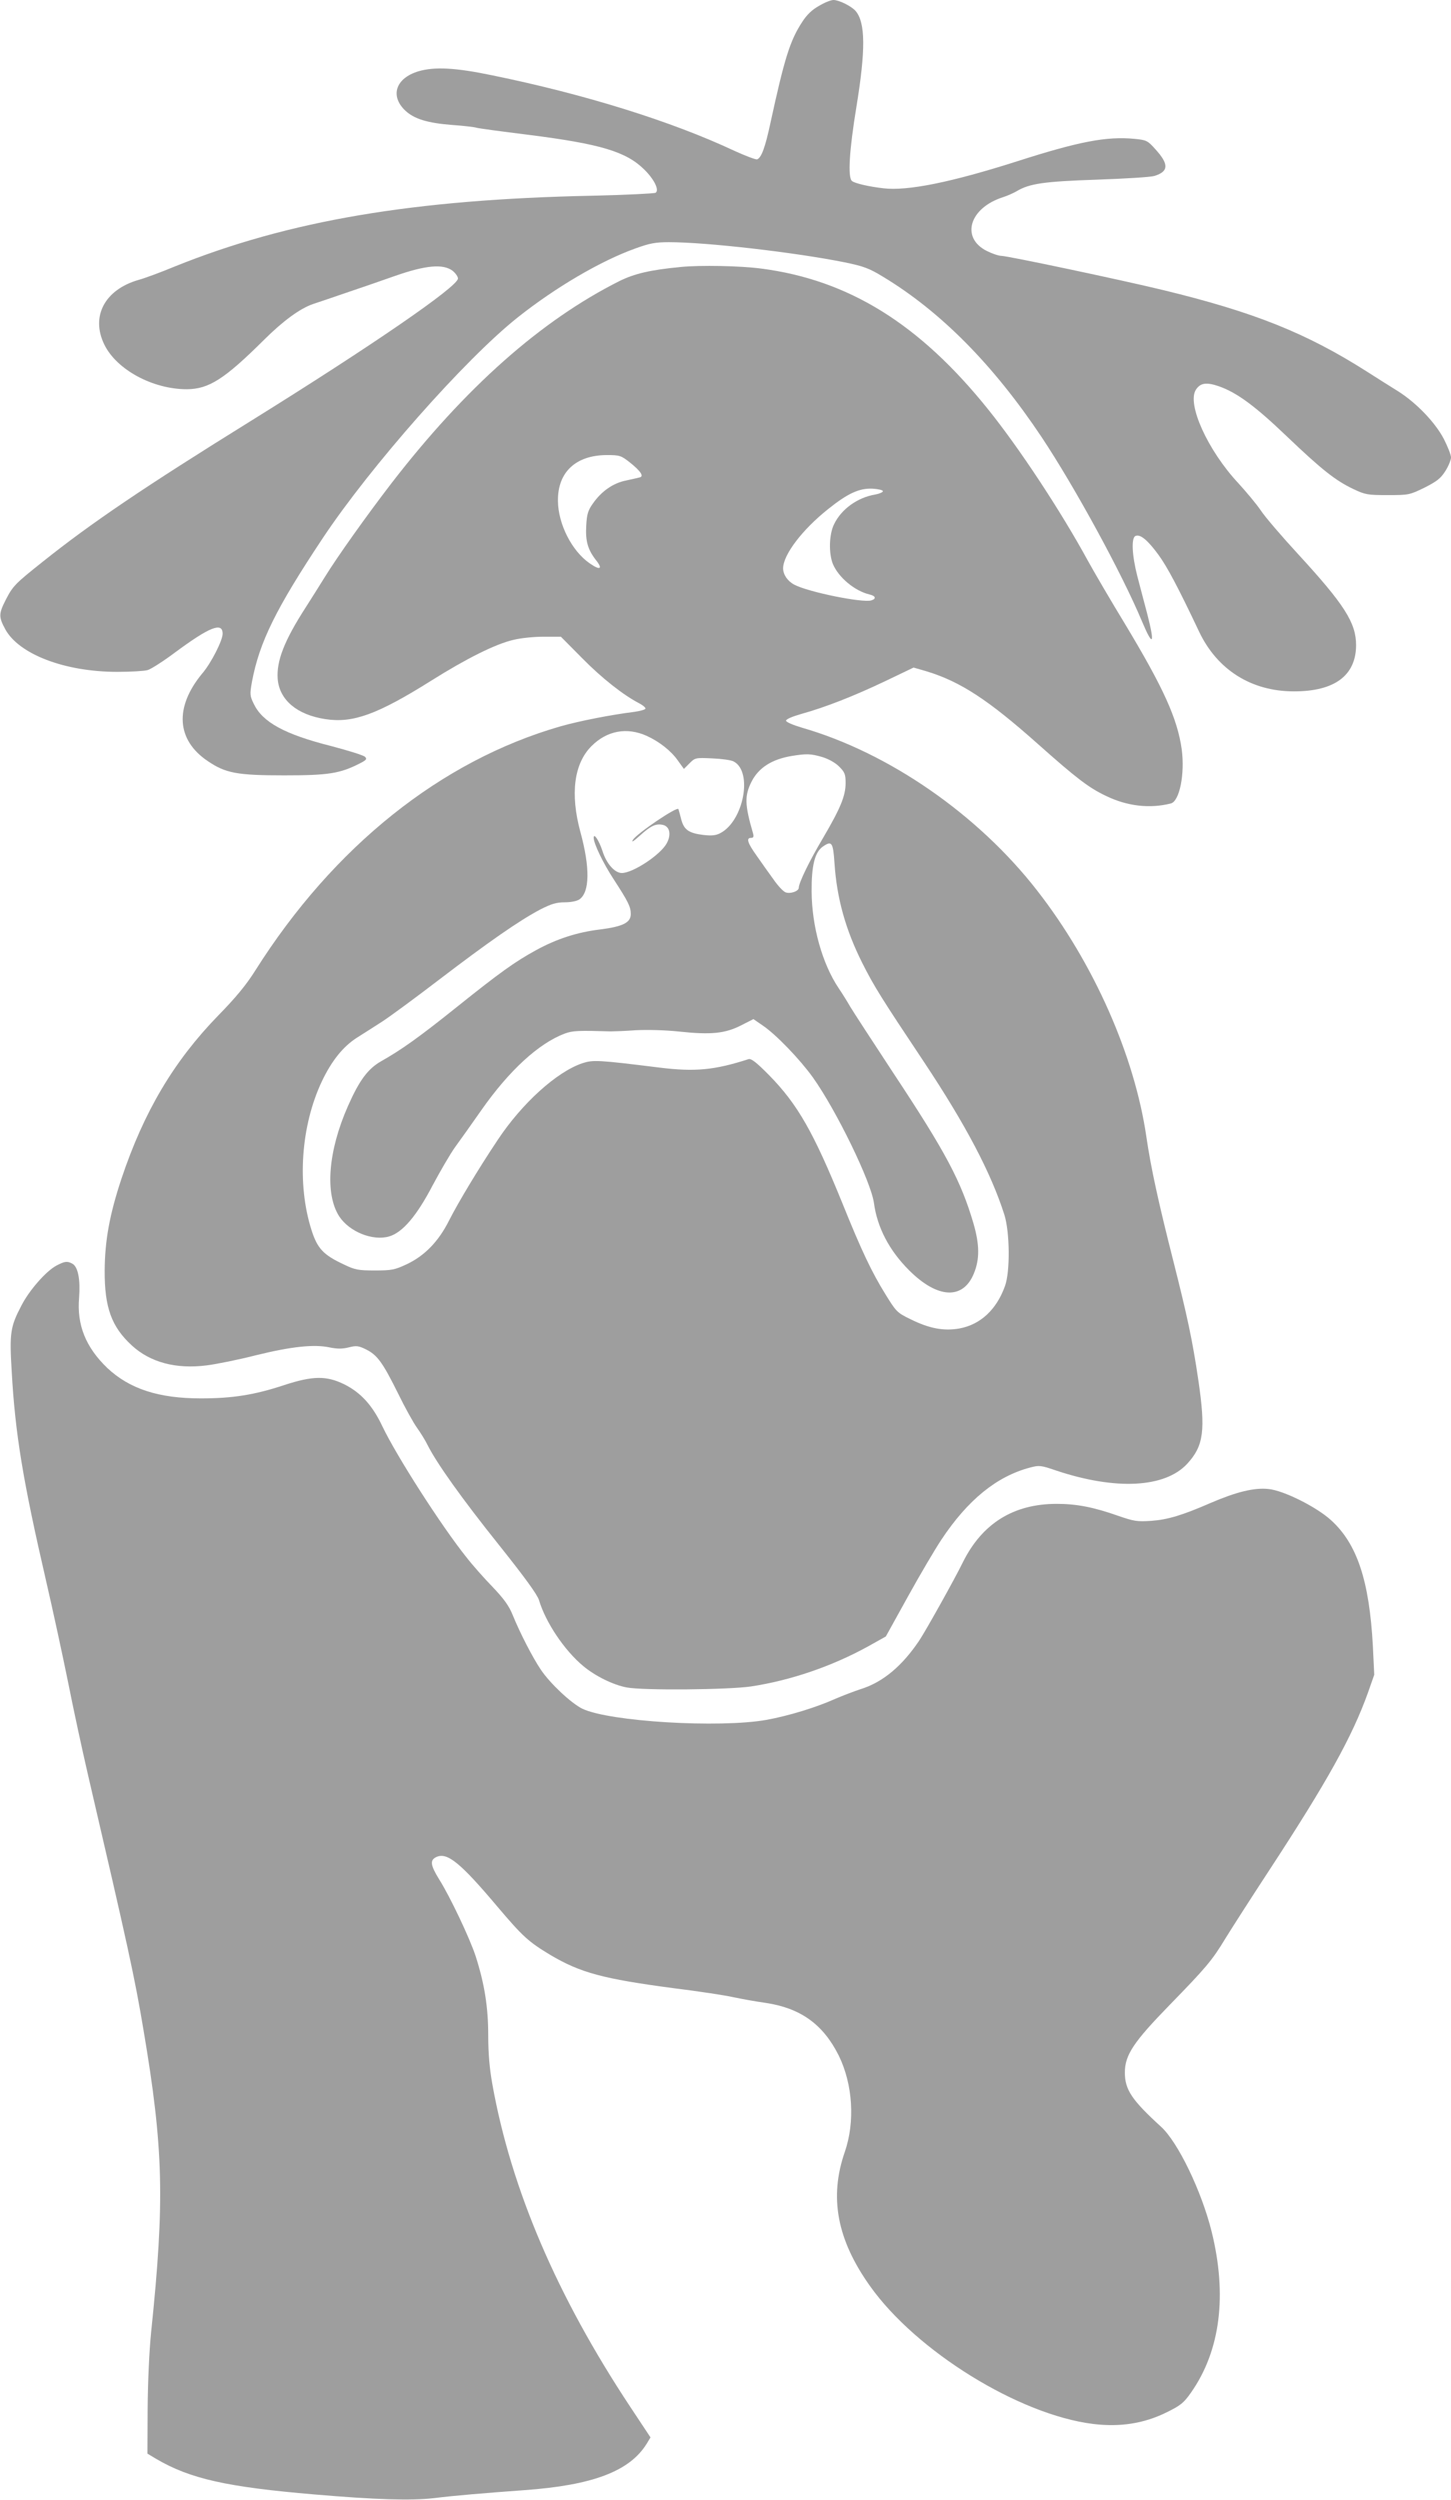
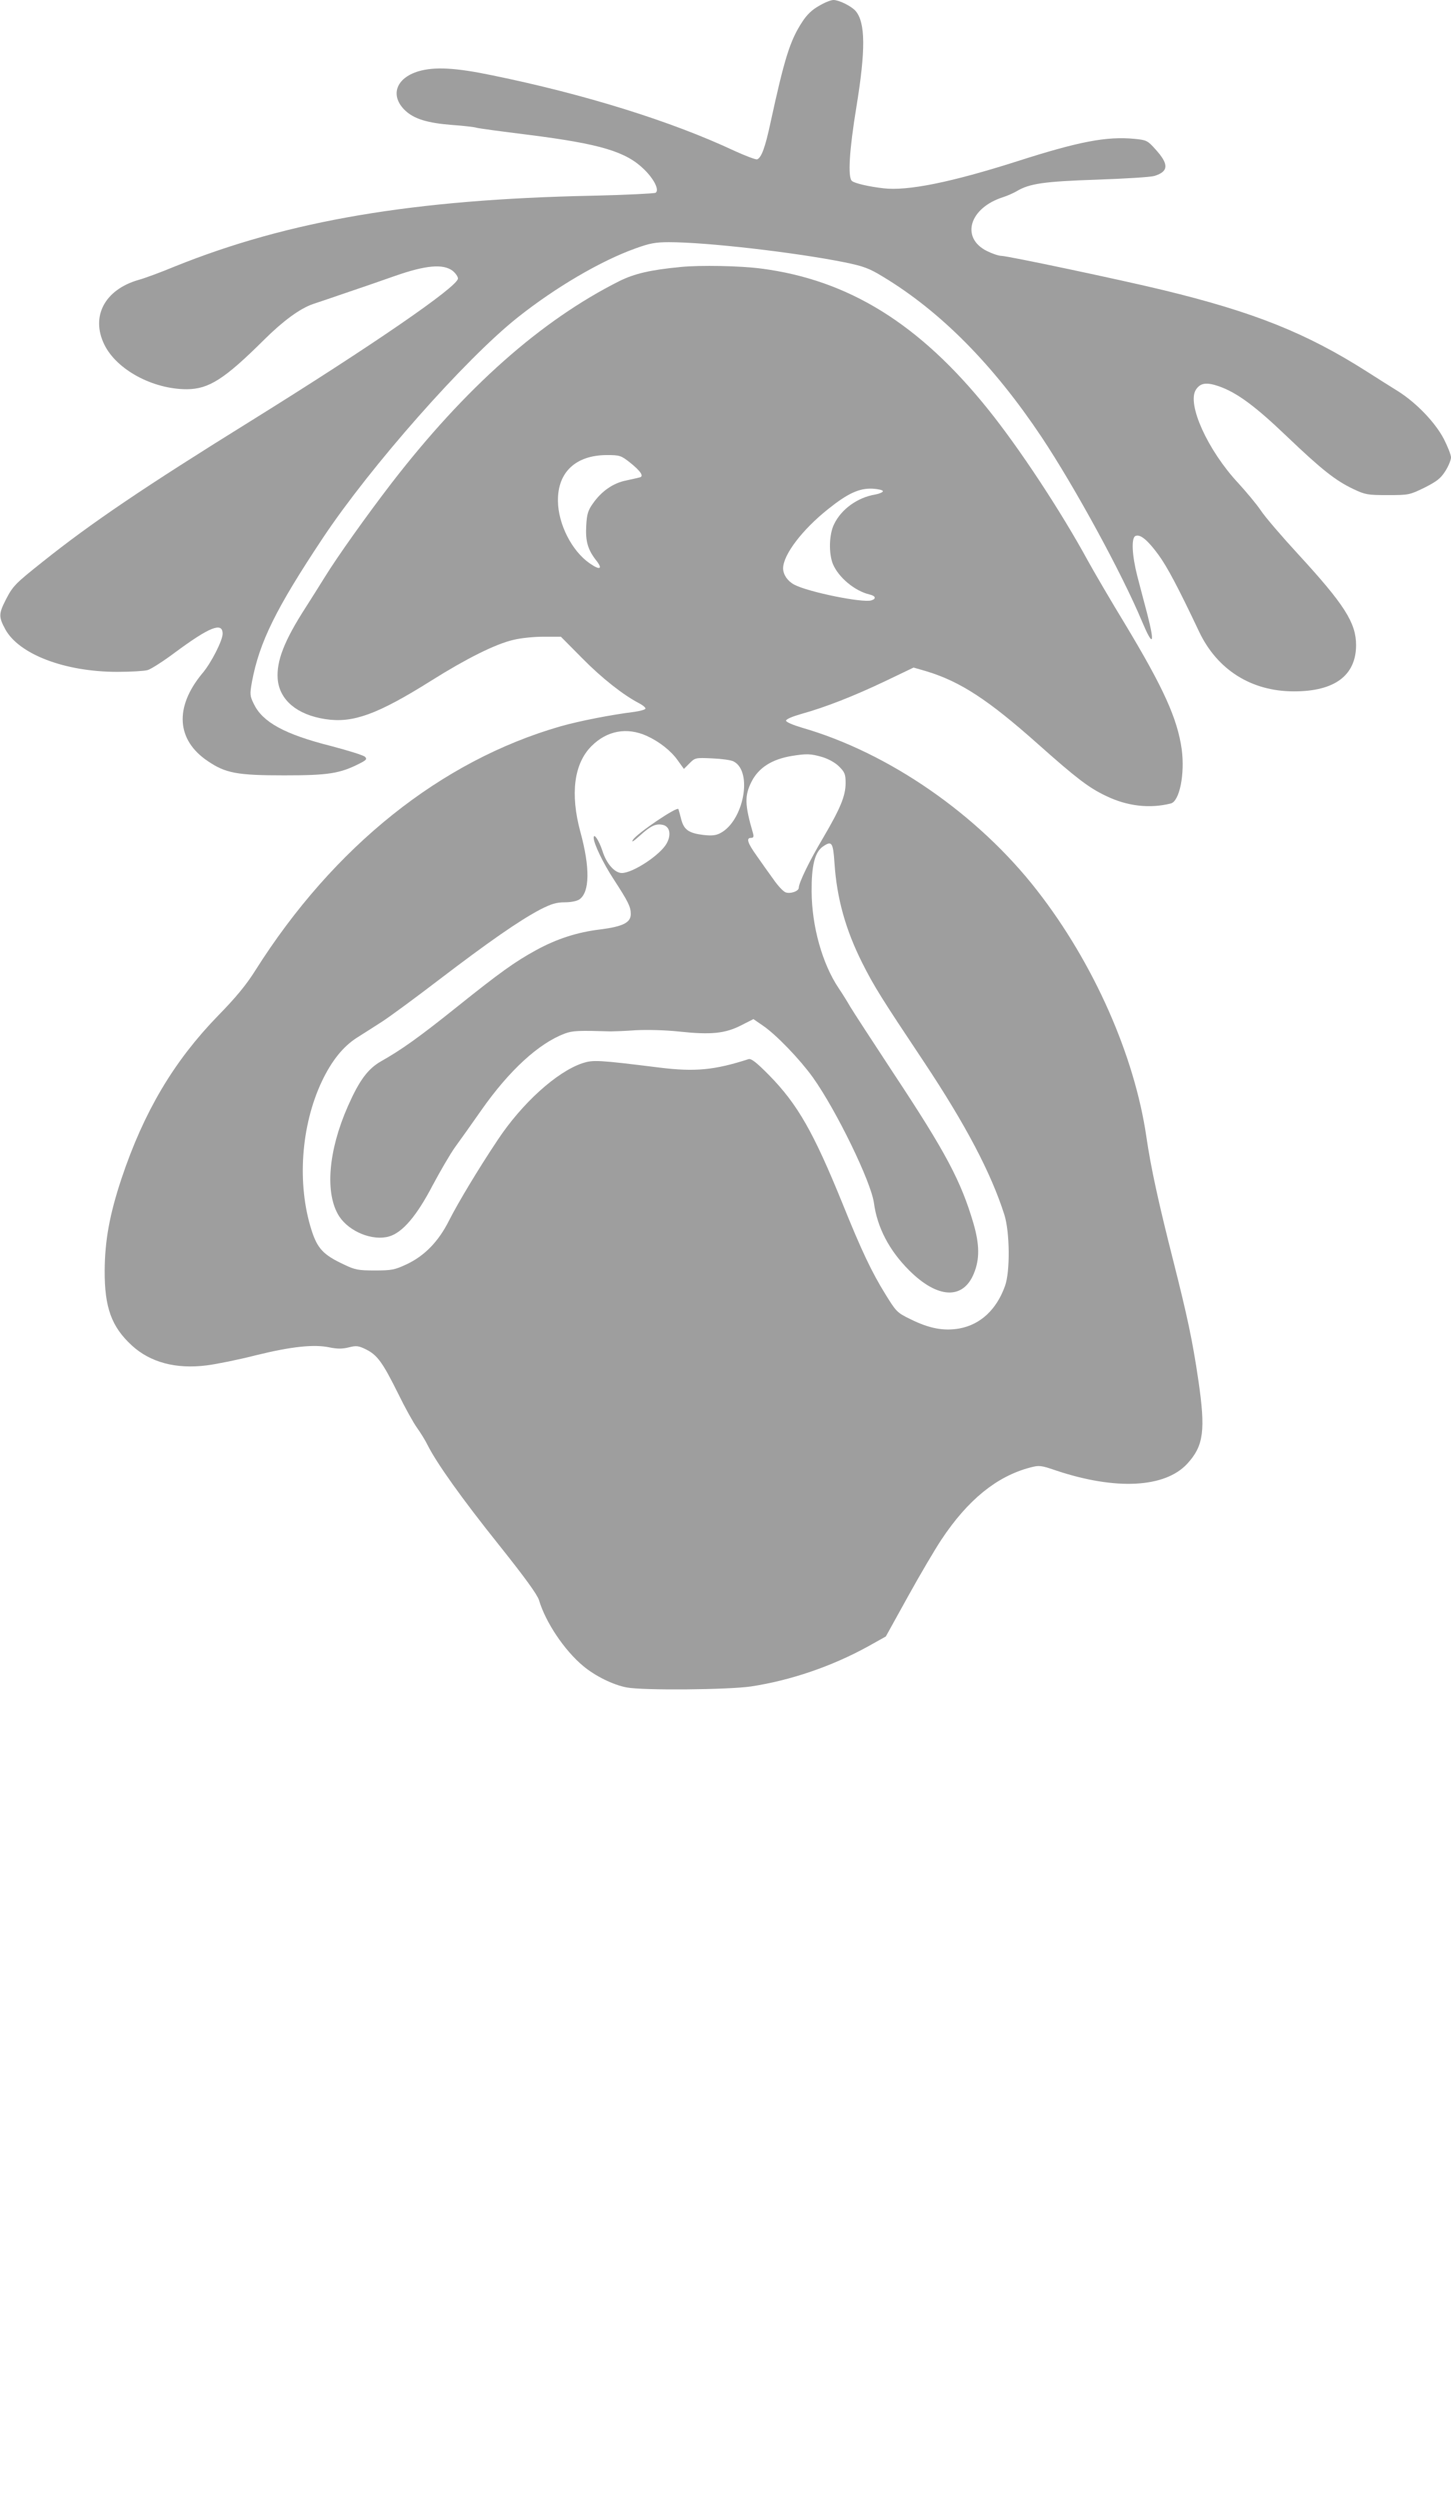
<svg xmlns="http://www.w3.org/2000/svg" version="1.0" width="743pt" height="1280pt" viewBox="0 0 743 1280" preserveAspectRatio="xMidYMid meet">
  <g transform="translate(0,1280) scale(0.1,-0.1)" fill="#9e9e9e" stroke="none">
    <path d="M4194 12770 c-35 -19 -63 -46 -86 -82 -63 -96 -91 -187 -163 -518 -27 -126 -46 -177 -68 -186 -7 -2 -60 18 -117 44 -322 151 -764 289 -1238 386 -191 40 -297 45 -379 21 -117 -35 -147 -126 -68 -201 46 -43 113 -64 242 -74 59 -4 115 -11 123 -14 8 -3 127 -19 264 -36 371 -47 503 -86 597 -180 50 -50 76 -104 56 -117 -7 -4 -151 -11 -322 -15 -919 -19 -1555 -127 -2139 -362 -72 -30 -156 -61 -186 -69 -174 -50 -246 -187 -176 -331 63 -129 248 -229 423 -229 113 1 193 52 397 255 97 96 182 158 248 181 24 8 99 33 168 57 69 23 184 63 255 88 155 54 243 62 292 26 15 -12 28 -30 28 -40 0 -41 -439 -343 -1060 -729 -551 -342 -818 -523 -1066 -721 -142 -113 -153 -124 -190 -196 -36 -71 -36 -87 -2 -150 70 -128 305 -218 573 -218 69 0 139 4 156 9 17 5 80 45 140 90 177 131 244 158 244 96 0 -34 -59 -151 -105 -204 -142 -172 -132 -340 29 -448 91 -62 151 -73 391 -73 226 0 286 9 389 62 33 17 36 22 25 33 -8 8 -86 32 -173 55 -238 60 -351 122 -396 215 -21 43 -21 50 -10 113 38 204 123 376 363 737 244 367 729 916 997 1129 194 154 425 290 604 354 72 26 102 32 171 32 193 0 645 -52 899 -103 98 -20 127 -31 196 -73 297 -179 567 -452 815 -824 168 -253 408 -692 512 -940 57 -136 68 -121 28 35 -15 55 -37 142 -51 194 -28 109 -32 199 -9 207 24 10 62 -22 115 -94 46 -62 104 -172 210 -396 93 -196 268 -306 486 -306 208 0 317 81 318 236 0 115 -59 208 -299 469 -81 88 -166 187 -188 220 -22 33 -75 96 -116 141 -156 167 -265 406 -217 479 23 35 54 39 118 17 93 -33 185 -101 347 -256 178 -170 250 -227 341 -270 61 -29 73 -31 176 -31 108 0 112 1 188 38 63 32 83 47 107 85 16 25 29 57 29 70 0 13 -17 56 -37 95 -44 84 -140 184 -233 243 -36 22 -108 68 -160 101 -311 198 -579 305 -1045 418 -215 52 -796 175 -828 175 -13 0 -46 11 -74 25 -135 68 -89 220 82 275 22 7 54 21 71 31 65 39 140 50 409 59 143 5 276 13 296 19 74 23 75 60 6 136 -40 45 -46 48 -107 54 -144 14 -287 -14 -602 -115 -336 -107 -560 -153 -685 -138 -71 8 -146 25 -160 37 -23 17 -14 158 22 378 48 292 47 434 -4 493 -22 25 -85 56 -113 56 -13 0 -46 -13 -74 -30z" />
    <path d="M3485 11433 c-155 -15 -237 -34 -315 -73 -401 -202 -787 -544 -1166 -1035 -126 -164 -277 -376 -341 -480 -27 -44 -71 -113 -97 -154 -111 -172 -151 -276 -144 -368 9 -107 99 -183 244 -205 141 -22 267 24 544 198 180 113 328 187 420 208 36 9 105 16 154 16 l88 0 107 -108 c102 -104 213 -191 294 -233 21 -11 35 -24 32 -28 -3 -5 -29 -12 -58 -16 -119 -15 -278 -46 -377 -74 -612 -176 -1162 -616 -1562 -1249 -47 -75 -101 -140 -189 -230 -228 -234 -382 -493 -497 -837 -61 -184 -85 -317 -86 -470 -1 -189 35 -288 138 -383 95 -88 228 -123 384 -103 49 6 163 29 253 52 183 45 298 57 377 40 39 -8 65 -8 97 0 39 10 50 9 89 -10 58 -29 85 -66 164 -225 35 -72 79 -151 97 -176 18 -25 43 -65 55 -90 47 -93 175 -273 363 -508 134 -168 198 -256 207 -285 34 -114 130 -257 226 -337 62 -52 154 -97 223 -110 85 -16 519 -12 636 5 204 31 414 103 598 204 l93 52 114 206 c63 114 140 244 170 289 136 205 284 325 455 370 46 12 54 12 135 -16 304 -101 555 -88 669 35 85 92 95 171 57 430 -30 203 -56 324 -127 605 -77 303 -116 482 -139 640 -61 417 -270 889 -559 1260 -303 390 -760 706 -1204 834 -47 14 -82 29 -82 36 0 8 34 22 80 35 122 34 265 90 427 167 l146 70 69 -20 c172 -53 313 -145 565 -369 201 -179 264 -227 353 -269 108 -52 222 -65 330 -38 45 11 73 151 56 278 -22 157 -94 315 -289 639 -73 120 -159 267 -192 327 -138 253 -350 575 -511 775 -351 437 -714 662 -1162 720 -107 14 -310 18 -412 8z m-257 -1003 c52 -42 70 -68 49 -74 -6 -2 -38 -9 -70 -16 -67 -13 -127 -55 -171 -118 -25 -35 -31 -55 -34 -112 -5 -80 8 -124 49 -177 38 -47 22 -55 -32 -17 -91 63 -161 201 -162 319 -2 147 91 234 249 235 68 0 74 -2 122 -40z m1293 -145 c0 -5 -17 -13 -39 -17 -91 -15 -174 -75 -211 -152 -26 -52 -28 -150 -6 -204 29 -69 112 -138 188 -156 31 -7 35 -22 9 -30 -44 -14 -321 42 -394 80 -35 18 -58 52 -58 84 0 69 98 198 230 303 101 81 160 108 228 105 29 -2 53 -7 53 -13z m-1209 -1253 c64 -29 125 -77 159 -126 l31 -43 29 29 c28 28 30 29 116 25 49 -2 98 -9 110 -16 99 -52 51 -305 -69 -367 -23 -12 -45 -14 -87 -9 -73 9 -98 26 -112 77 -6 24 -13 49 -15 55 -4 17 -212 -124 -233 -157 -10 -16 3 -8 35 21 56 51 83 64 120 55 34 -9 42 -50 18 -94 -32 -59 -173 -152 -230 -152 -36 0 -79 48 -99 113 -18 54 -45 95 -45 67 1 -31 48 -129 103 -213 74 -114 87 -140 87 -177 0 -44 -40 -64 -157 -79 -117 -14 -222 -48 -328 -106 -108 -59 -186 -115 -407 -292 -192 -154 -284 -219 -385 -276 -69 -39 -113 -98 -172 -232 -101 -229 -118 -448 -44 -563 52 -79 171 -127 255 -103 69 20 141 104 223 261 39 73 90 161 115 196 25 34 86 120 135 190 143 204 294 342 427 392 40 15 72 16 236 11 15 0 72 2 127 6 59 3 151 1 225 -7 160 -17 233 -10 315 32 l63 32 48 -33 c68 -46 190 -173 256 -265 120 -168 298 -534 313 -643 17 -126 78 -243 180 -345 146 -146 277 -152 332 -16 30 73 29 147 -2 255 -64 218 -142 365 -410 770 -105 160 -205 313 -221 340 -16 28 -43 71 -60 96 -83 124 -137 315 -138 494 -1 132 16 201 57 230 46 32 53 23 60 -84 12 -181 57 -342 143 -513 60 -119 97 -178 315 -505 214 -322 344 -569 412 -783 28 -89 30 -292 3 -365 -43 -120 -125 -197 -233 -217 -79 -14 -153 -1 -250 47 -70 34 -74 39 -129 128 -70 113 -122 222 -220 465 -148 364 -229 507 -375 656 -65 66 -92 87 -106 83 -174 -56 -273 -66 -458 -43 -314 39 -338 40 -393 22 -131 -44 -309 -205 -433 -392 -99 -148 -204 -323 -251 -416 -53 -105 -124 -178 -215 -221 -62 -29 -77 -32 -163 -32 -86 0 -102 3 -160 31 -105 49 -135 82 -165 176 -75 236 -54 534 53 761 50 105 108 178 180 224 31 20 89 56 127 81 39 25 171 122 295 217 249 190 408 301 516 358 57 29 83 37 126 37 31 0 62 6 75 15 53 37 55 162 5 345 -53 195 -33 350 57 440 79 79 181 98 283 52z m898 -108 c33 -10 67 -29 87 -49 29 -29 33 -40 33 -84 0 -66 -26 -129 -117 -284 -70 -118 -122 -226 -123 -253 0 -17 -43 -32 -67 -23 -12 4 -40 34 -62 66 -23 32 -62 86 -86 121 -48 67 -55 92 -29 92 12 0 15 6 10 23 -43 148 -44 193 -7 266 36 70 103 113 203 130 79 13 99 12 158 -5z" />
-     <path d="M289 6320 c-53 -28 -140 -127 -180 -206 -56 -107 -61 -139 -49 -337 18 -321 58 -560 175 -1067 35 -151 86 -387 114 -525 27 -137 73 -349 101 -470 206 -886 239 -1035 285 -1310 102 -605 109 -871 39 -1545 -10 -99 -17 -257 -18 -394 l-1 -229 45 -27 c174 -102 362 -144 810 -182 316 -27 494 -32 611 -19 112 14 261 26 464 41 350 25 539 97 626 237 l20 33 -104 157 c-376 568 -610 1115 -706 1652 -14 78 -21 157 -21 249 0 145 -19 265 -65 408 -31 93 -130 302 -186 391 -45 73 -49 99 -14 115 55 25 122 -29 310 -252 132 -156 161 -182 272 -249 155 -92 271 -123 633 -171 129 -16 267 -37 305 -46 39 -8 113 -22 165 -29 180 -27 295 -110 375 -270 72 -147 84 -339 31 -493 -81 -233 -40 -450 129 -687 237 -334 763 -659 1142 -706 139 -17 261 2 378 60 71 35 87 48 124 101 150 214 186 498 105 825 -52 208 -172 456 -258 535 -150 137 -186 190 -186 278 0 90 44 156 230 347 186 191 216 226 285 340 27 44 128 202 225 350 295 451 423 681 504 906 l33 94 -7 145 c-18 337 -81 526 -215 647 -75 68 -243 152 -320 159 -72 8 -165 -15 -295 -71 -147 -64 -221 -86 -305 -92 -72 -5 -89 -2 -170 26 -125 44 -212 61 -314 61 -221 0 -382 -100 -481 -300 -41 -84 -189 -349 -223 -400 -88 -131 -187 -214 -301 -249 -33 -11 -91 -33 -128 -49 -98 -44 -238 -87 -353 -108 -242 -43 -805 -9 -943 57 -57 28 -164 128 -212 199 -42 62 -106 186 -144 279 -19 48 -45 84 -103 145 -43 44 -104 113 -135 153 -128 160 -357 517 -430 670 -51 108 -111 173 -195 215 -92 45 -161 44 -308 -4 -151 -50 -264 -68 -426 -68 -218 0 -366 49 -480 156 -110 106 -156 220 -144 359 7 93 -5 159 -35 175 -26 14 -39 12 -81 -10z" />
  </g>
</svg>